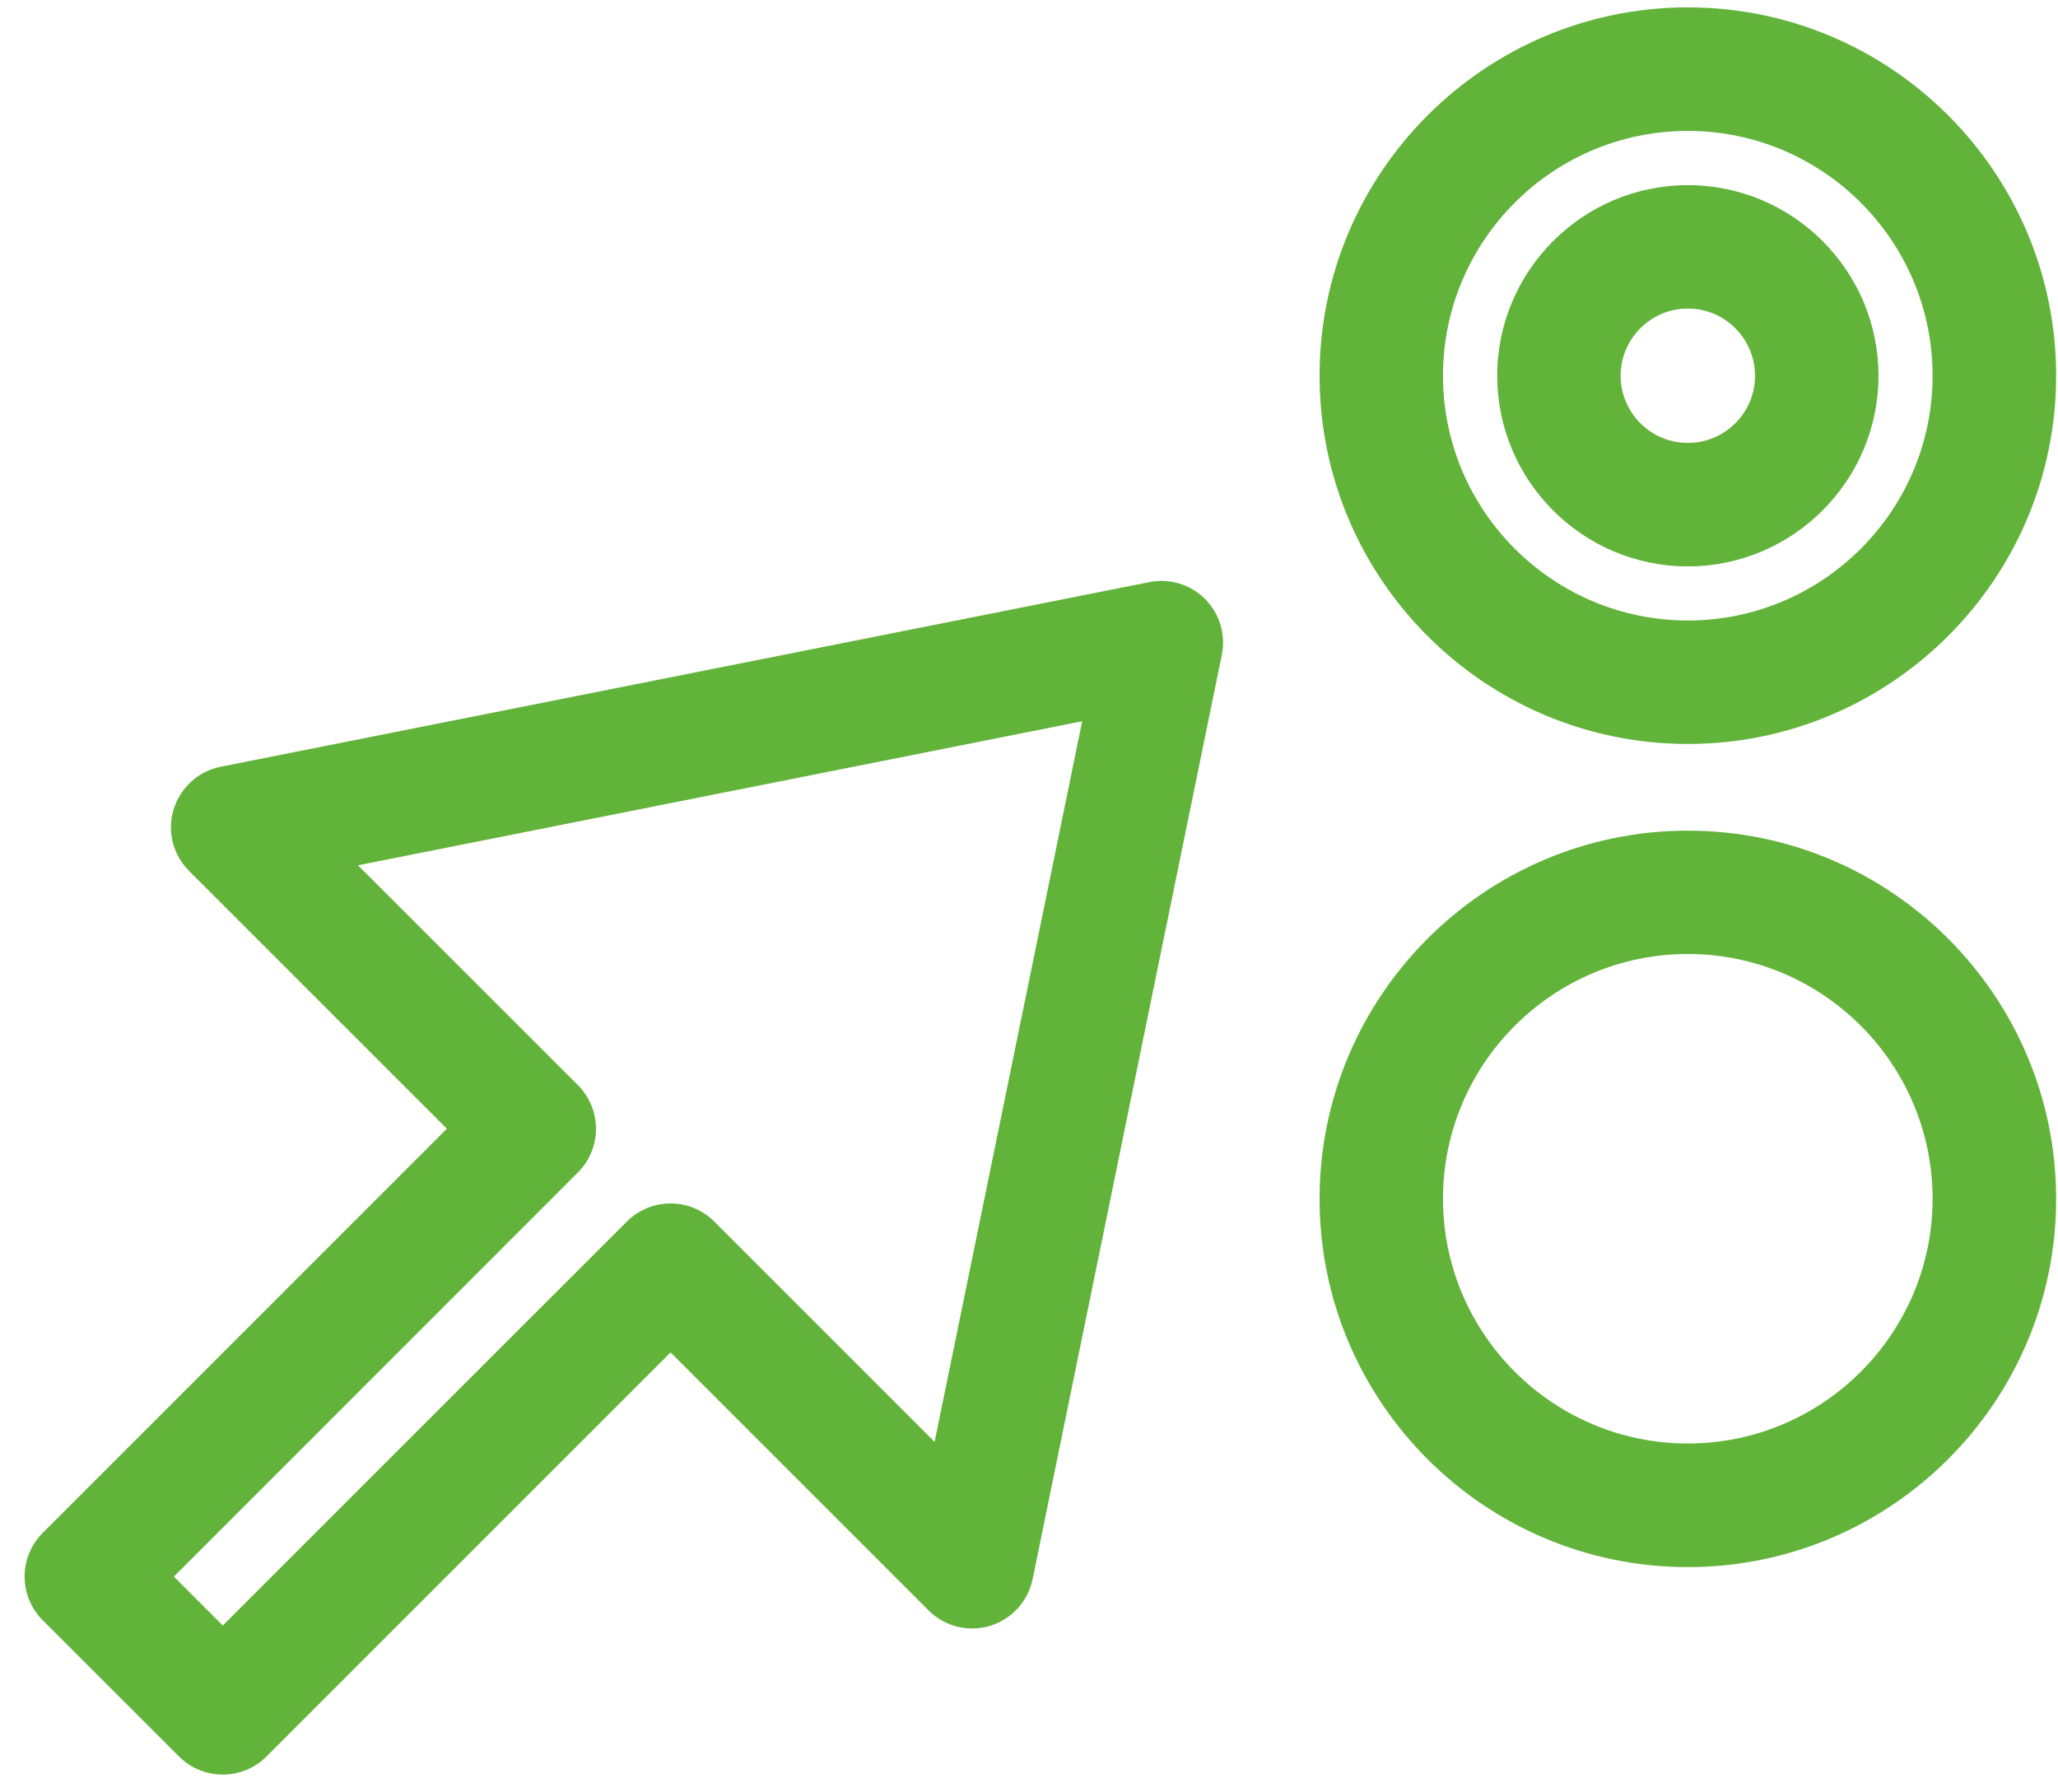
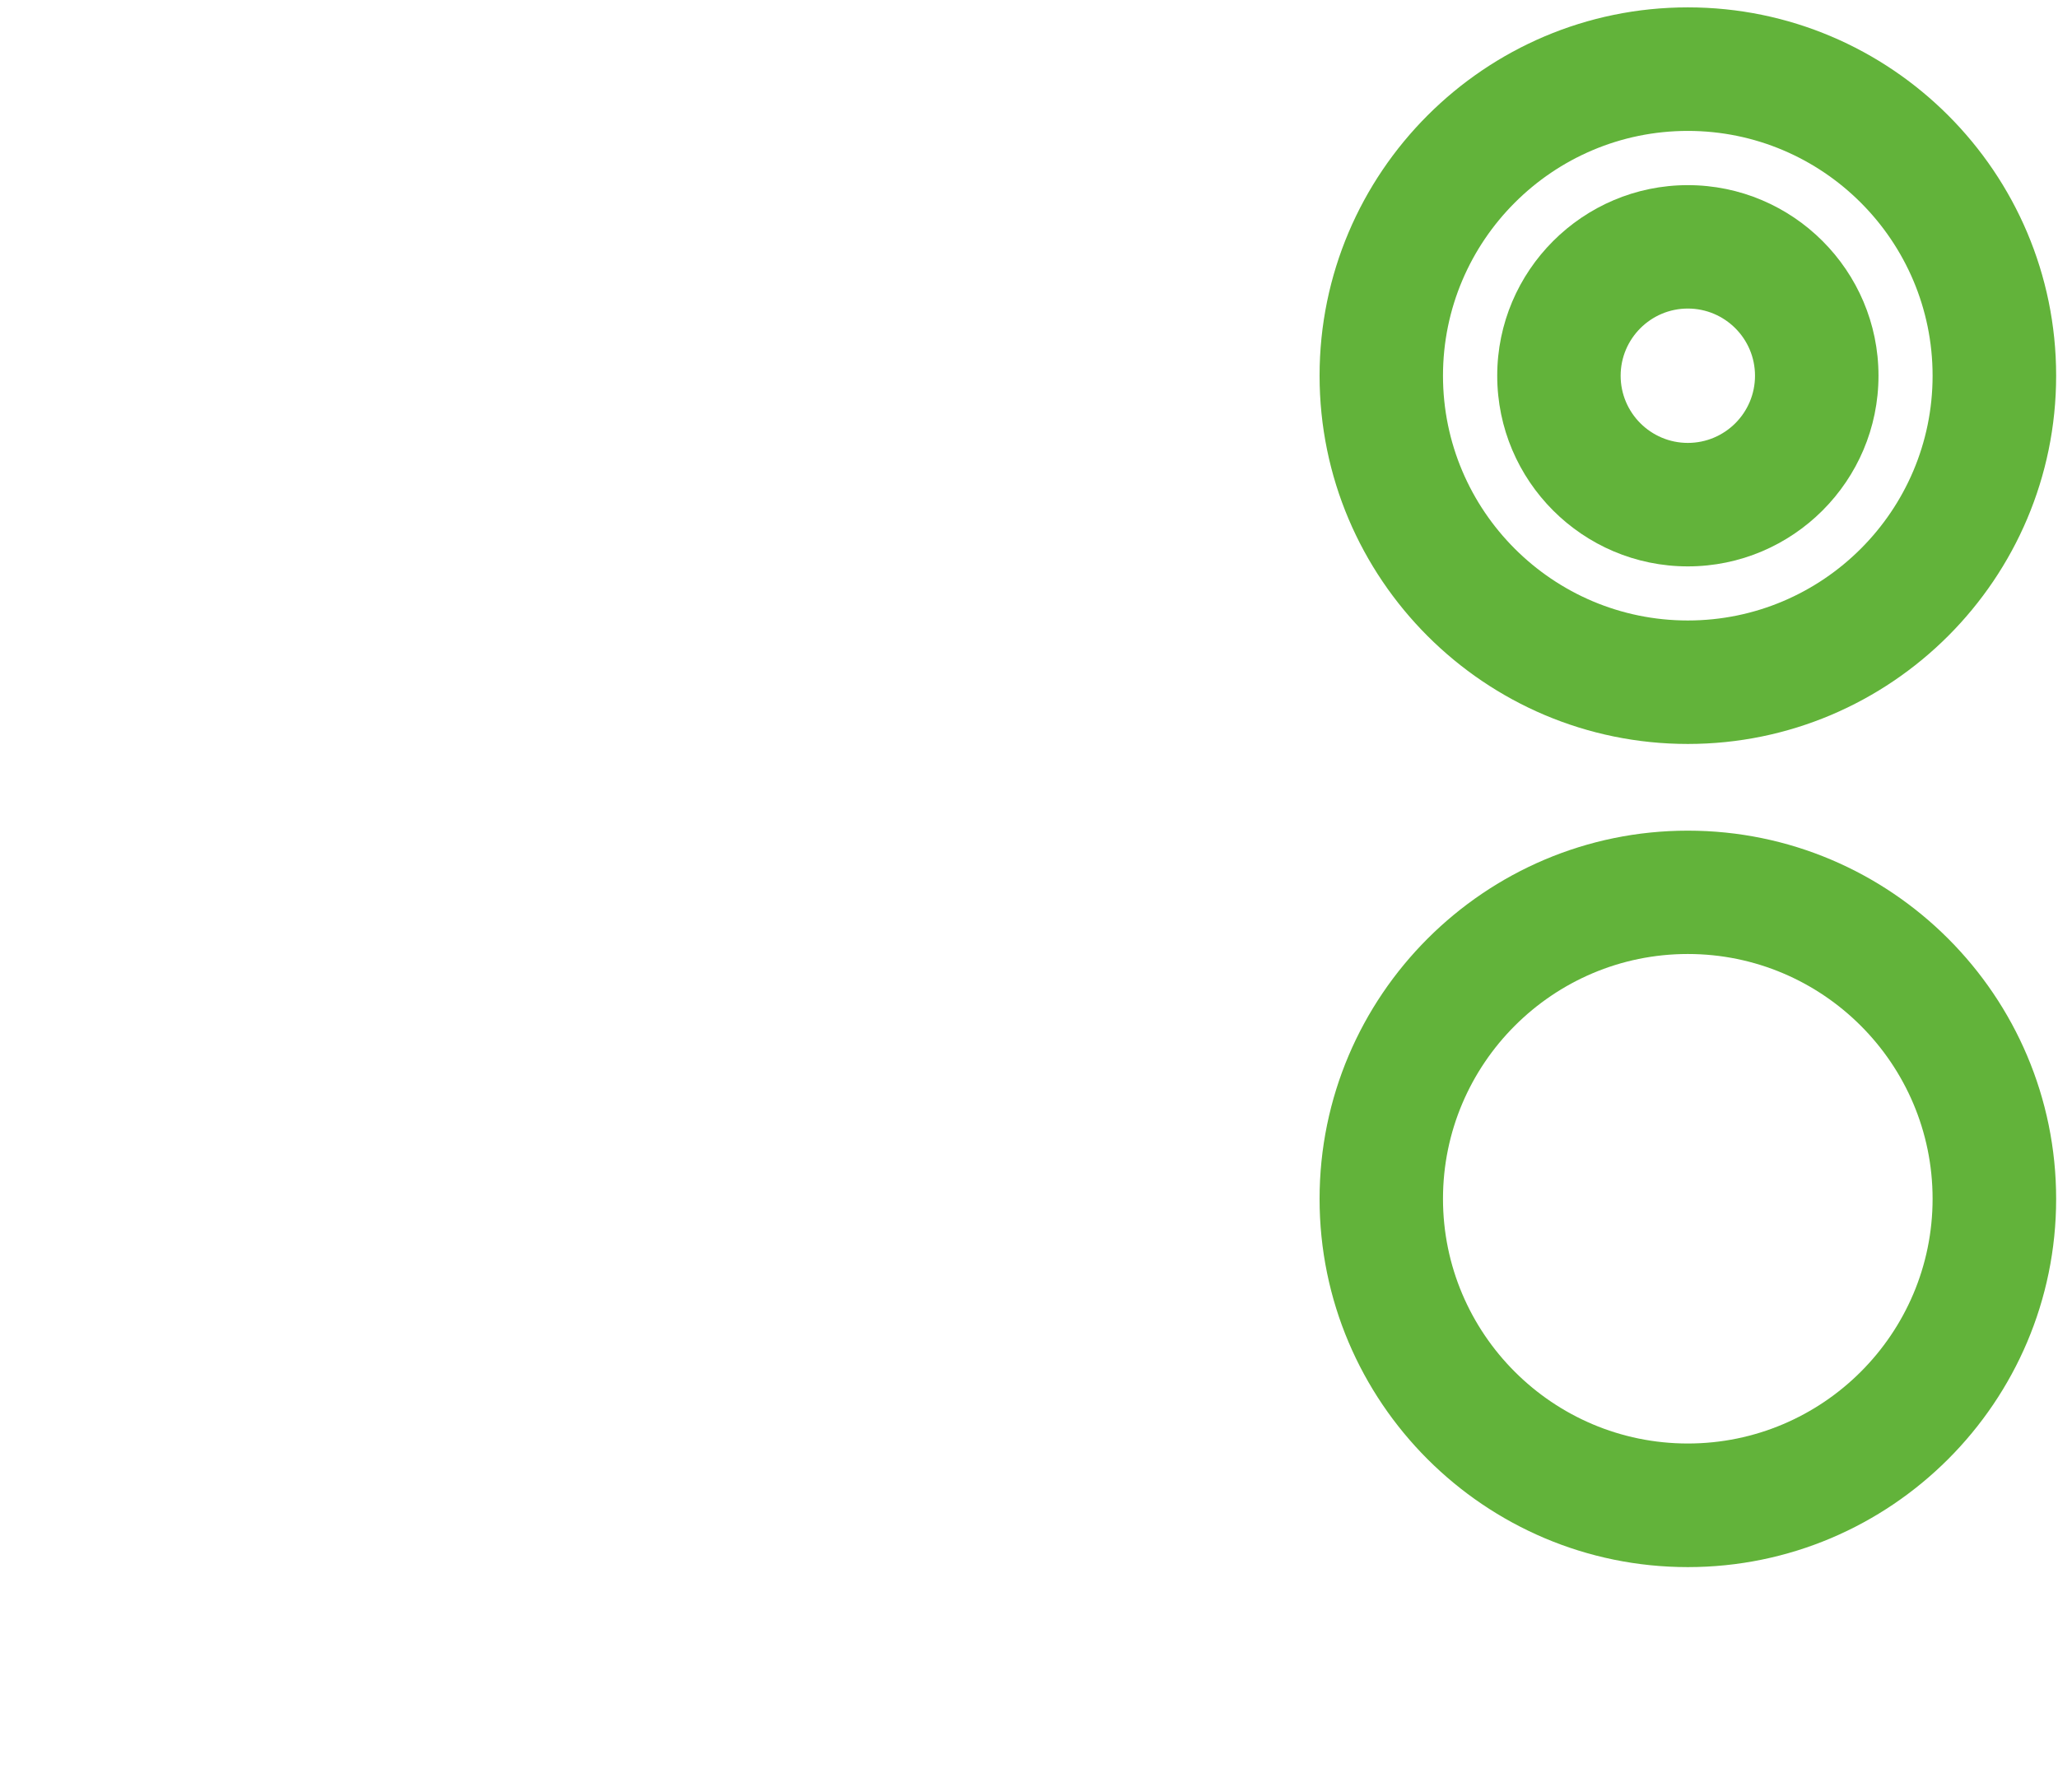
<svg xmlns="http://www.w3.org/2000/svg" width="31px" height="27px" viewBox="0 0 31 27">
  <title>F5F605D6-B080-43AE-8522-1FFA2A18C375</title>
  <desc>Created with sketchtool.</desc>
  <g id="Webbshop" stroke="none" stroke-width="1" fill="none" fill-rule="evenodd">
    <g id="Main" transform="translate(-789, -682)" fill="#62B33A">
      <g id="Digital-kompetens" transform="translate(804.5, 695.5) scale(-1, 1) translate(-804.5, -695.5) translate(789, 682)">
-         <path d="M27.644,26.732 C27.407,26.732 27.168,26.642 26.987,26.461 L20.899,20.373 L17.014,24.258 C16.772,24.501 16.415,24.591 16.088,24.492 C15.761,24.393 15.514,24.122 15.445,23.786 L12.596,9.867 C12.533,9.563 12.627,9.246 12.846,9.025 C13.066,8.803 13.383,8.708 13.687,8.769 L27.675,11.55 C28.013,11.616 28.282,11.865 28.385,12.192 C28.485,12.521 28.395,12.877 28.153,13.119 L24.269,17.003 L30.357,23.092 C30.72,23.456 30.72,24.044 30.357,24.407 L28.303,26.46 C28.12,26.642 27.883,26.732 27.644,26.732 L27.644,26.732 Z M20.899,18.129 C21.136,18.129 21.375,18.219 21.557,18.401 L27.644,24.487 L28.381,23.75 L22.295,17.662 C21.932,17.299 21.932,16.711 22.295,16.346 L25.608,13.035 L14.699,10.865 L16.922,21.721 L20.242,18.401 C20.422,18.219 20.661,18.129 20.899,18.129 L20.899,18.129 Z" id="Fill-1" />
        <path d="M5.576,11.207 C2.517,11.207 0.028,8.719 0.028,5.659 C0.028,2.6 2.516,0.111 5.576,0.111 C8.634,0.111 11.123,2.601 11.123,5.659 C11.123,8.719 8.636,11.207 5.576,11.207 Z M5.576,1.972 C3.543,1.972 1.889,3.626 1.889,5.66 C1.889,7.693 3.543,9.347 5.576,9.347 C7.61,9.347 9.264,7.693 9.264,5.66 C9.264,3.626 7.61,1.972 5.576,1.972 Z" id="Fill-2" />
        <path d="M5.576,8.532 C3.993,8.532 2.704,7.243 2.704,5.66 C2.704,4.078 3.993,2.789 5.576,2.789 C7.158,2.789 8.447,4.078 8.447,5.66 C8.447,7.243 7.16,8.532 5.576,8.532 Z M5.576,4.648 C5.017,4.648 4.564,5.102 4.564,5.66 C4.564,6.219 5.017,6.672 5.576,6.672 C6.133,6.672 6.588,6.219 6.588,5.66 C6.588,5.102 6.134,4.648 5.576,4.648 Z" id="Fill-3" />
        <path d="M5.576,23.607 C2.517,23.607 0.028,21.119 0.028,18.061 C0.028,15.002 2.516,12.513 5.576,12.513 C8.634,12.513 11.123,15.002 11.123,18.061 C11.123,21.119 8.636,23.607 5.576,23.607 Z M5.576,14.371 C3.543,14.371 1.889,16.025 1.889,18.059 C1.889,20.091 3.543,21.745 5.576,21.745 C7.61,21.745 9.264,20.091 9.264,18.059 C9.264,16.026 7.61,14.371 5.576,14.371 Z" id="Fill-4" />
      </g>
    </g>
  </g>
</svg>